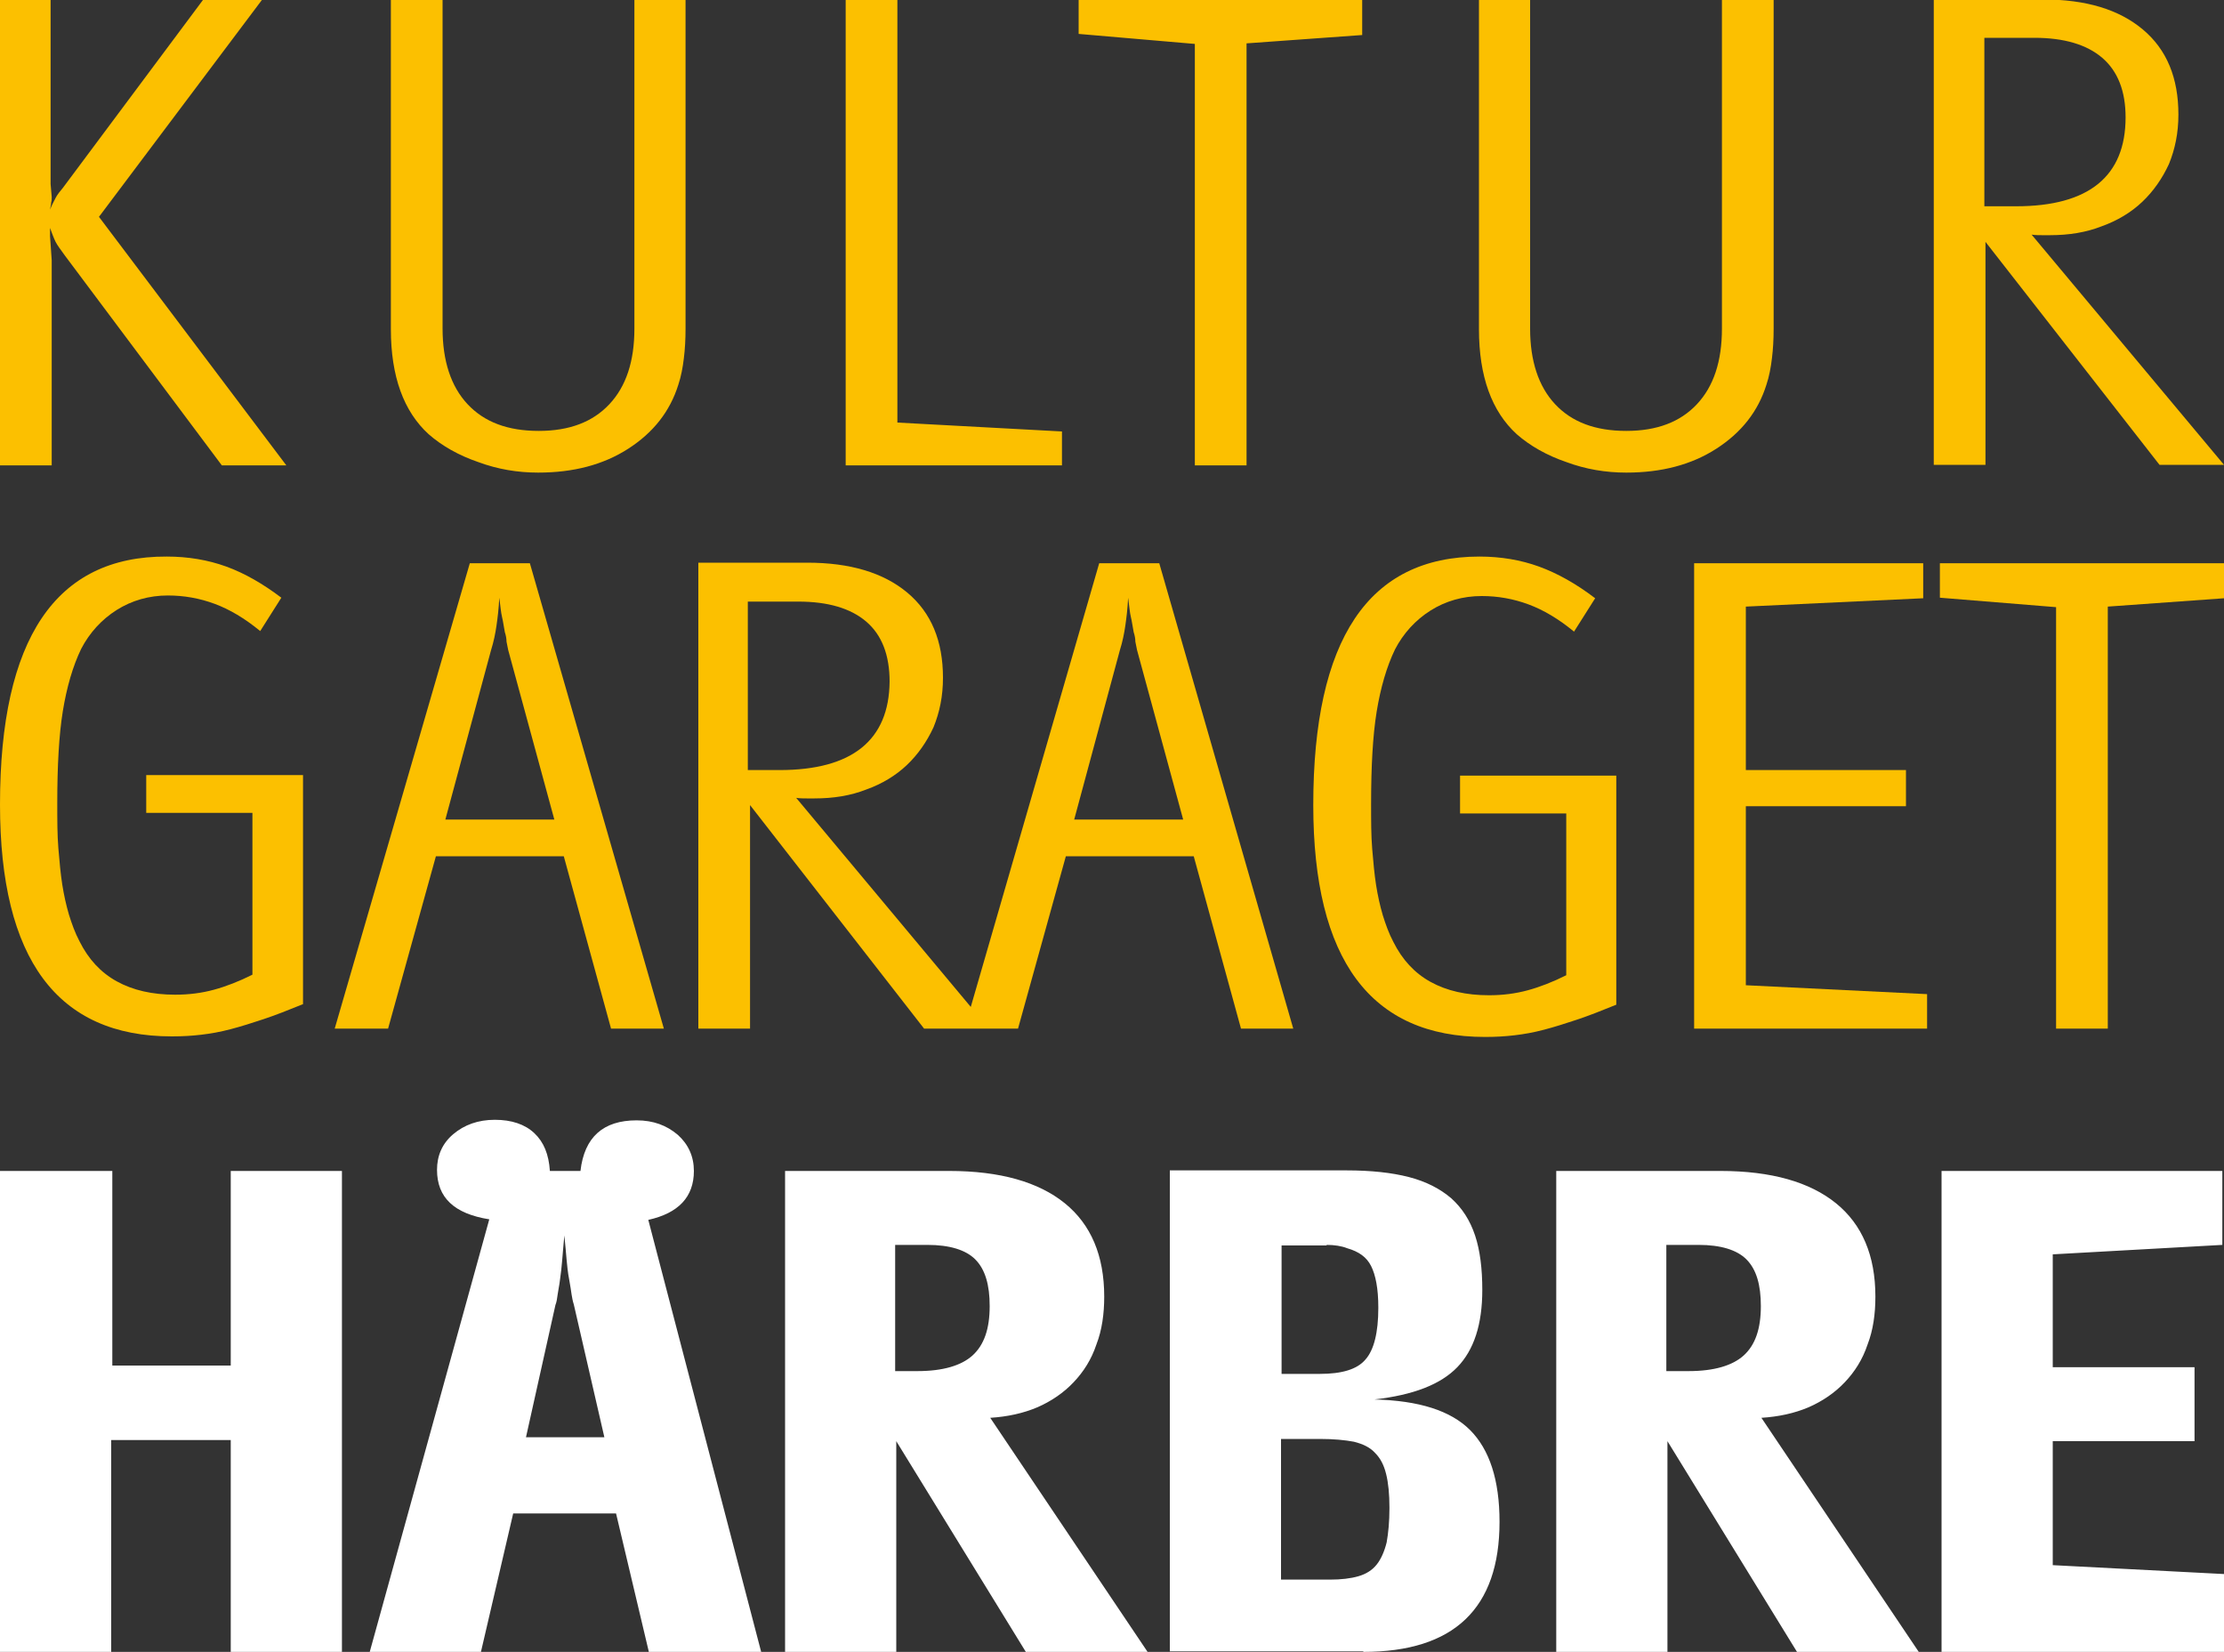
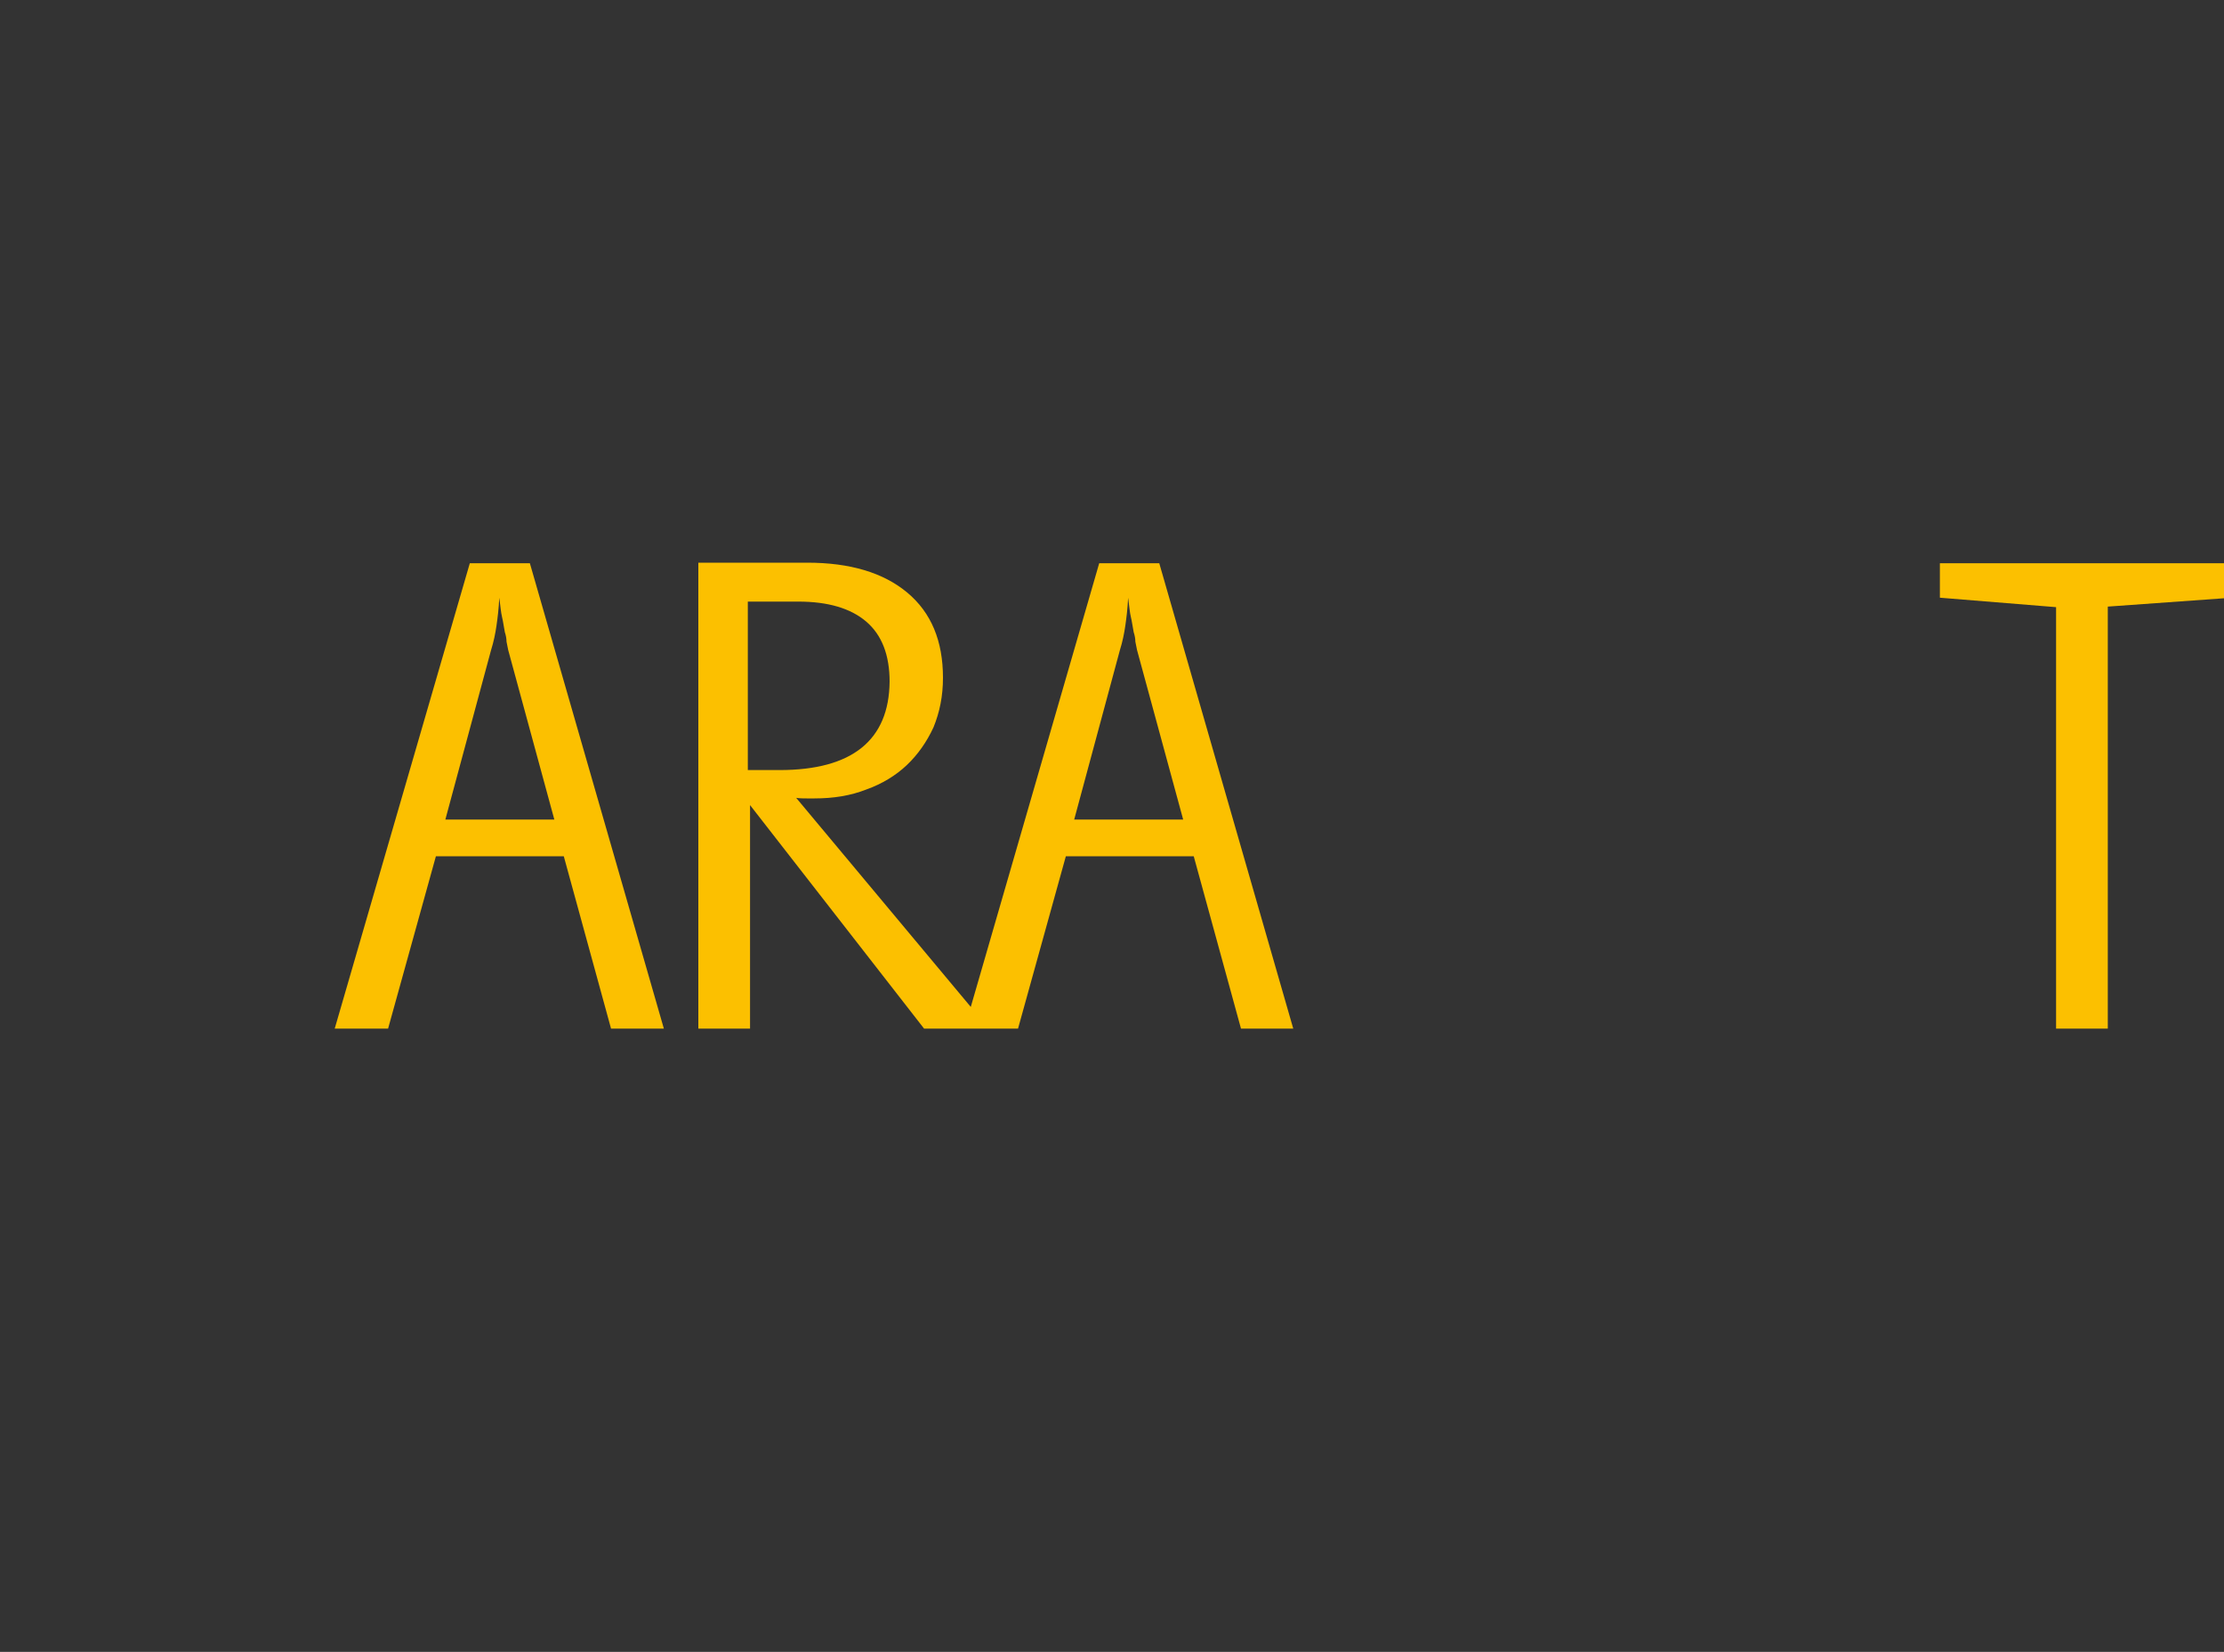
<svg xmlns="http://www.w3.org/2000/svg" version="1.2" baseProfile="tiny" id="Ebene_1" x="0px" y="0px" viewBox="0 0 400 297.1" overflow="visible" xml:space="preserve">
  <rect x="0" y="0" width="400" height="297.1" fill="#333333" stroke="none" />
  <g>
-     <path fill="#FFFFFF" d="M400,297.1v-14l-30.8-1.6v-22.3h25.5v-13.3h-25.5v-20.3l30.5-1.7v-13.3h-50.5v86.5H400z M305.5,223.9   c4,0,6.9,0.9,8.6,2.6c1.8,1.8,2.6,4.6,2.6,8.4c0,4.1-1,7-3.1,8.9c-2,1.8-5.3,2.8-9.9,2.8h-4v-22.7H305.5z M299.9,297.1v-37.9   l23.3,37.9h21.9L316.8,255c3.1-0.2,5.9-0.8,8.5-1.9c2.5-1.1,4.7-2.6,6.5-4.5c1.8-1.9,3.2-4.1,4.1-6.8c1-2.6,1.4-5.5,1.4-8.6   c0-7.4-2.4-13-7.1-16.8c-4.7-3.8-11.6-5.8-20.8-5.8h-29.5v86.5H299.9z M237.4,258.8c2.5,0,4.5,0.2,6.1,0.5c1.6,0.4,2.9,1,3.8,2   c1,1,1.6,2.2,2,3.8c0.4,1.6,0.6,3.6,0.6,6.1c0,2.5-0.2,4.5-0.5,6.2c-0.4,1.6-1,3-1.8,4c-0.8,1-1.9,1.7-3.3,2.1   c-1.4,0.4-3.1,0.6-5.1,0.6h-8.8v-25.3H237.4z M238.6,223.9c1.4,0,2.7,0.2,3.7,0.6c2.1,0.6,3.5,1.6,4.3,3.2s1.3,4,1.3,7.5   c0,4.5-0.8,7.6-2.3,9.3c-1.5,1.8-4.3,2.6-8.2,2.6h-6.9v-23.1H238.6z M245.2,297.1c16.3,0,24.5-7.8,24.5-23.4c0-7.5-1.8-13-5.3-16.5   c-3.5-3.5-9.2-5.3-17.2-5.5c7-0.8,11.9-2.7,14.9-5.8c3-3.1,4.5-7.7,4.5-13.9c0-3.8-0.4-7.1-1.3-9.8c-0.9-2.7-2.3-4.9-4.3-6.7   c-2-1.7-4.5-3-7.6-3.8c-3.1-0.8-6.8-1.2-11.2-1.2h-31.8v86.5H245.2z M166.8,223.9c4,0,6.9,0.9,8.6,2.6c1.8,1.8,2.6,4.6,2.6,8.4   c0,4.1-1,7-3.1,8.9c-2,1.8-5.3,2.8-9.9,2.8h-4v-22.7H166.8z M161.2,297.1v-37.9l23.3,37.9h21.9L178.1,255c3.1-0.2,5.9-0.8,8.5-1.9   c2.5-1.1,4.7-2.6,6.5-4.5c1.8-1.9,3.2-4.1,4.1-6.8c1-2.6,1.4-5.5,1.4-8.6c0-7.4-2.4-13-7.1-16.8c-4.7-3.8-11.6-5.8-20.8-5.8h-29.5   v86.5H161.2z M99.9,234.7c0.2-0.5,0.3-1.1,0.4-1.9c0.1-0.8,0.3-1.6,0.4-2.5c0.2-1.3,0.3-2.4,0.4-3.5c0.1-1,0.2-2.6,0.4-4.6   c0.2,1.8,0.3,3.3,0.4,4.3c0.1,1,0.2,2.3,0.5,3.8c0.2,1,0.3,1.9,0.4,2.5c0.1,0.6,0.2,1.2,0.4,1.8l5.5,23.9H94.6L99.9,234.7z    M86.5,297.1l5.8-24.9h18.5l5.9,24.9h20.2l-20.3-77.7c5.4-1.2,8.2-4.1,8.2-8.8c0-2.6-1-4.8-2.9-6.5c-2-1.7-4.4-2.6-7.4-2.6   c-6,0-9.4,3-10.1,9.1h-5.5c-0.2-3-1.1-5.2-2.8-6.8c-1.7-1.6-4.1-2.4-7.1-2.4c-3,0-5.5,0.9-7.5,2.6c-2,1.7-2.9,3.9-2.9,6.4   c0,5,3.1,7.9,9.4,8.9l-21.5,77.8H86.5z M20,297.1V259h21.5v38.1h20v-86.5h-20v35H20.2v-35H0v86.5H20z" />
-     <path fill="#FCC000" d="M40.7,101.9c-3.3-1.2-6.9-1.8-10.7-1.8C10,100,0,114.9,0,144.7c0,27.8,10.3,41.7,30.9,41.7   c1.9,0,3.6-0.1,5.3-0.3c1.7-0.2,3.4-0.5,5.3-1c1.9-0.5,3.8-1.1,5.9-1.8c2.1-0.7,4.4-1.6,7.1-2.7v-41.2H26.3v6.8h19.1v29.1   c-2.4,1.2-4.7,2.1-6.9,2.7c-2.2,0.6-4.5,0.9-7,0.9c-4.1,0-7.6-0.8-10.5-2.4c-2.9-1.6-5.1-4-6.7-7.2c-0.8-1.5-1.4-3.2-1.9-4.8   c-0.5-1.7-0.9-3.5-1.2-5.4c-0.3-1.9-0.5-4.1-0.7-6.5c-0.2-2.4-0.2-5.1-0.2-8.1c0-6.7,0.3-12.3,1-16.6c0.7-4.3,1.8-8.1,3.3-11.2   c1.5-2.9,3.7-5.3,6.4-7c2.7-1.7,5.8-2.6,9.2-2.6c2.9,0,5.7,0.5,8.4,1.5c2.7,1,5.4,2.6,8.2,4.9l3.8-6C47.3,105,44,103.1,40.7,101.9" />
    <path fill="#FCC000" d="M99.7,147.4H80.1l8.2-30.4c0.5-1.6,0.8-3.1,1-4.5c0.2-1.4,0.4-3,0.5-5c0.2,1.5,0.3,2.7,0.5,3.5   c0.2,0.8,0.3,1.7,0.5,2.7c0.2,0.6,0.3,1.2,0.3,1.7c0.1,0.5,0.2,1,0.3,1.5L99.7,147.4z M119.4,185l-24.1-83.7H84.5L60.2,185h9.6   l8.6-31h23l8.5,31H119.4z" />
    <path fill="#FCC000" d="M212.8,147.4h-19.6l8.2-30.4c0.5-1.6,0.8-3.1,1-4.5c0.2-1.4,0.4-3,0.5-5c0.2,1.5,0.3,2.7,0.5,3.5   c0.2,0.8,0.3,1.7,0.5,2.7c0.2,0.6,0.3,1.2,0.3,1.7c0.1,0.5,0.2,1,0.3,1.5L212.8,147.4z M140.2,138.5h-5.7v-30.3h9.1   c5.3,0,9.4,1.2,12.2,3.6s4.2,6,4.2,10.8C159.9,133.1,153.3,138.5,140.2,138.5 M232.6,185l-24.1-83.7h-10.8l-23.1,79.8l-31.4-37.6   c0.7,0.1,1.3,0.1,1.9,0.1h1.4c3.4,0,6.5-0.5,9.3-1.6c2.8-1,5.3-2.5,7.3-4.4c2-1.9,3.6-4.2,4.8-6.8c1.1-2.7,1.7-5.6,1.7-8.9   c0-6.6-2.1-11.7-6.4-15.3c-4.3-3.6-10.3-5.4-18-5.4h-19.6V185h9.3v-40.2l31.3,40.2h7.3h4.3h5.3l8.6-31h23l8.5,31H232.6z" />
-     <path fill="#FCC000" d="M276.8,101.9c-3.3-1.2-6.9-1.8-10.7-1.8c-20,0-29.9,14.9-29.9,44.7c0,27.8,10.3,41.7,30.9,41.7   c1.9,0,3.6-0.1,5.3-0.3c1.7-0.2,3.4-0.5,5.3-1c1.9-0.5,3.8-1.1,5.9-1.8c2.1-0.7,4.4-1.6,7.1-2.7v-41.2h-28.1v6.8h19.1v29.1   c-2.4,1.2-4.7,2.1-6.9,2.7c-2.2,0.6-4.5,0.9-7,0.9c-4.1,0-7.6-0.8-10.5-2.4c-2.9-1.6-5.1-4-6.7-7.2c-0.8-1.5-1.4-3.2-1.9-4.8   c-0.5-1.7-0.9-3.5-1.2-5.4c-0.3-1.9-0.5-4.1-0.7-6.5c-0.2-2.4-0.2-5.1-0.2-8.1c0-6.7,0.3-12.3,1-16.6c0.7-4.3,1.8-8.1,3.3-11.2   c1.5-2.9,3.7-5.3,6.4-7c2.7-1.7,5.8-2.6,9.2-2.6c2.9,0,5.7,0.5,8.4,1.5c2.7,1,5.4,2.6,8.2,4.9l3.8-6   C283.5,105,280.1,103.1,276.8,101.9" />
-     <polygon fill="#FCC000" points="346.6,185 346.6,178.8 314,177.2 314,145 342.8,145 342.8,138.5 314,138.5 314,109.1 345.9,107.6    345.9,101.3 304.7,101.3 304.7,185  " />
    <polygon fill="#FCC000" points="348.9,101.3 348.9,107.5 369.8,109.2 369.8,185 379.1,185 379.1,109.1 400,107.6 400,101.3  " />
-     <path fill="#FCC000" d="M365.9,6.8c5.3,0,9.4,1.2,12.2,3.6c2.8,2.4,4.2,6,4.2,10.7c0,10.6-6.6,16-19.7,16h-5.7V6.8H365.9z    M357.1,83.7V43.5l31.3,40.1H400l-34.6-41.4c0.7,0.1,1.3,0.1,1.9,0.1h1.4c3.4,0,6.5-0.5,9.3-1.6c2.8-1,5.3-2.5,7.3-4.4   c2-1.9,3.6-4.2,4.8-6.8c1.1-2.7,1.7-5.6,1.7-8.9c0-6.6-2.1-11.7-6.4-15.3c-4.3-3.6-10.2-5.4-18-5.4h-19.6v83.7H357.1z M309.7,0   v59.1c0,5.9-1.5,10.4-4.5,13.6c-3,3.2-7.2,4.8-12.7,4.8c-5.6,0-9.8-1.6-12.8-4.8c-3-3.2-4.5-7.8-4.5-13.6V0H266v59.2   c0,8.5,2.3,14.8,6.8,18.9c2.4,2.1,5.4,3.8,8.9,5c3.5,1.3,7.1,1.9,10.8,1.9c6.3,0,11.7-1.4,16.2-4.3c4.5-2.9,7.5-6.7,9-11.5   c0.5-1.5,0.8-3.1,1-4.8c0.2-1.6,0.3-3.4,0.3-5.3V0H309.7z M214.9,7.9v75.8h9.3V7.8L245,6.3V0h-51v6.1L214.9,7.9z M191,83.7v-6.1   l-29.6-1.6V0h-9.3v83.7H191z M114.1,0v59.1c0,5.9-1.5,10.4-4.5,13.6c-3,3.2-7.2,4.8-12.7,4.8c-5.6,0-9.8-1.6-12.8-4.8   c-3-3.2-4.5-7.8-4.5-13.6V0h-9.3v59.2c0,8.5,2.3,14.8,6.8,18.9c2.4,2.1,5.4,3.8,8.9,5c3.5,1.3,7.1,1.9,10.8,1.9   c6.3,0,11.7-1.4,16.2-4.3c4.5-2.9,7.5-6.7,9-11.5c0.5-1.5,0.8-3.1,1-4.8c0.2-1.6,0.3-3.4,0.3-5.3V0H114.1z M9.3,83.7V46.8l-0.2-2.9   l-0.1-1.4V41c0.4,1.1,0.7,1.9,1,2.5c0.3,0.6,0.9,1.4,1.7,2.5l28.2,37.7h11.6L17.8,39L47.1,0H36.5L11.3,33.8c-0.5,0.6-1,1.2-1.3,1.8   c-0.3,0.6-0.7,1.3-1,2.1c0.1-0.5,0.2-1,0.2-1.3c0.1-0.3,0.1-0.6,0.1-0.9v-0.1l-0.2-2.3V0H0v83.7H9.3z" />
  </g>
</svg>